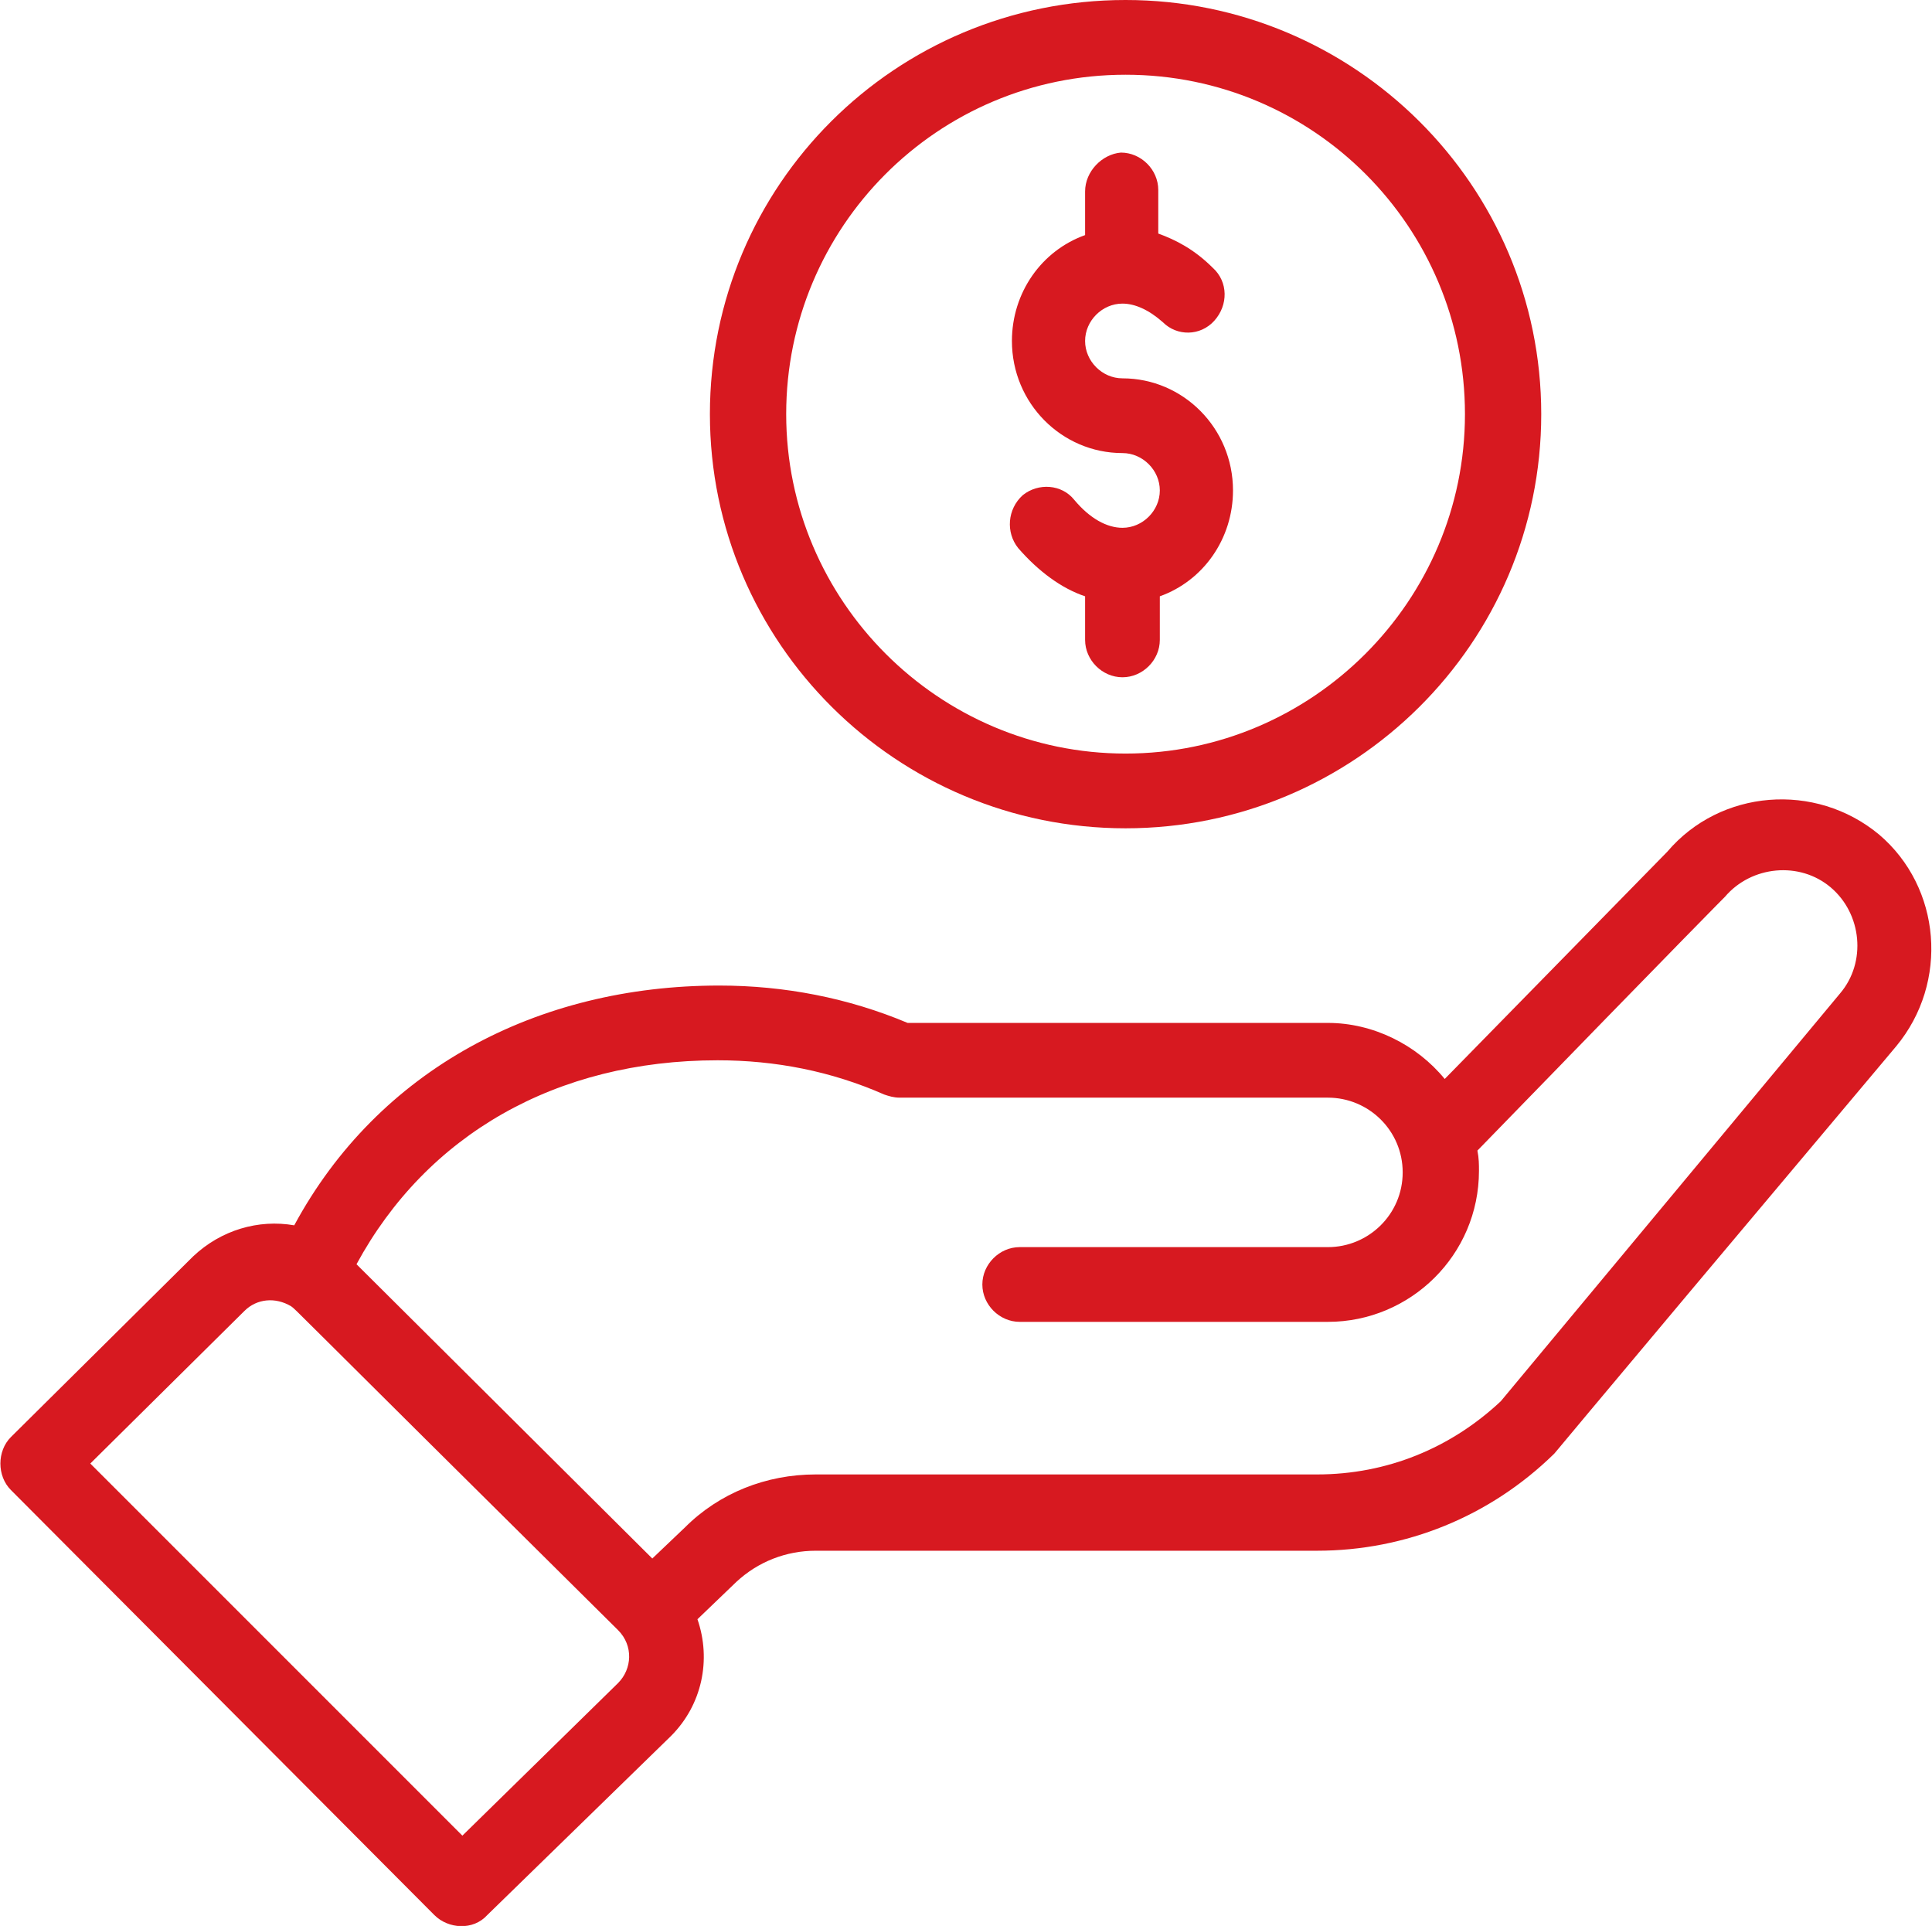
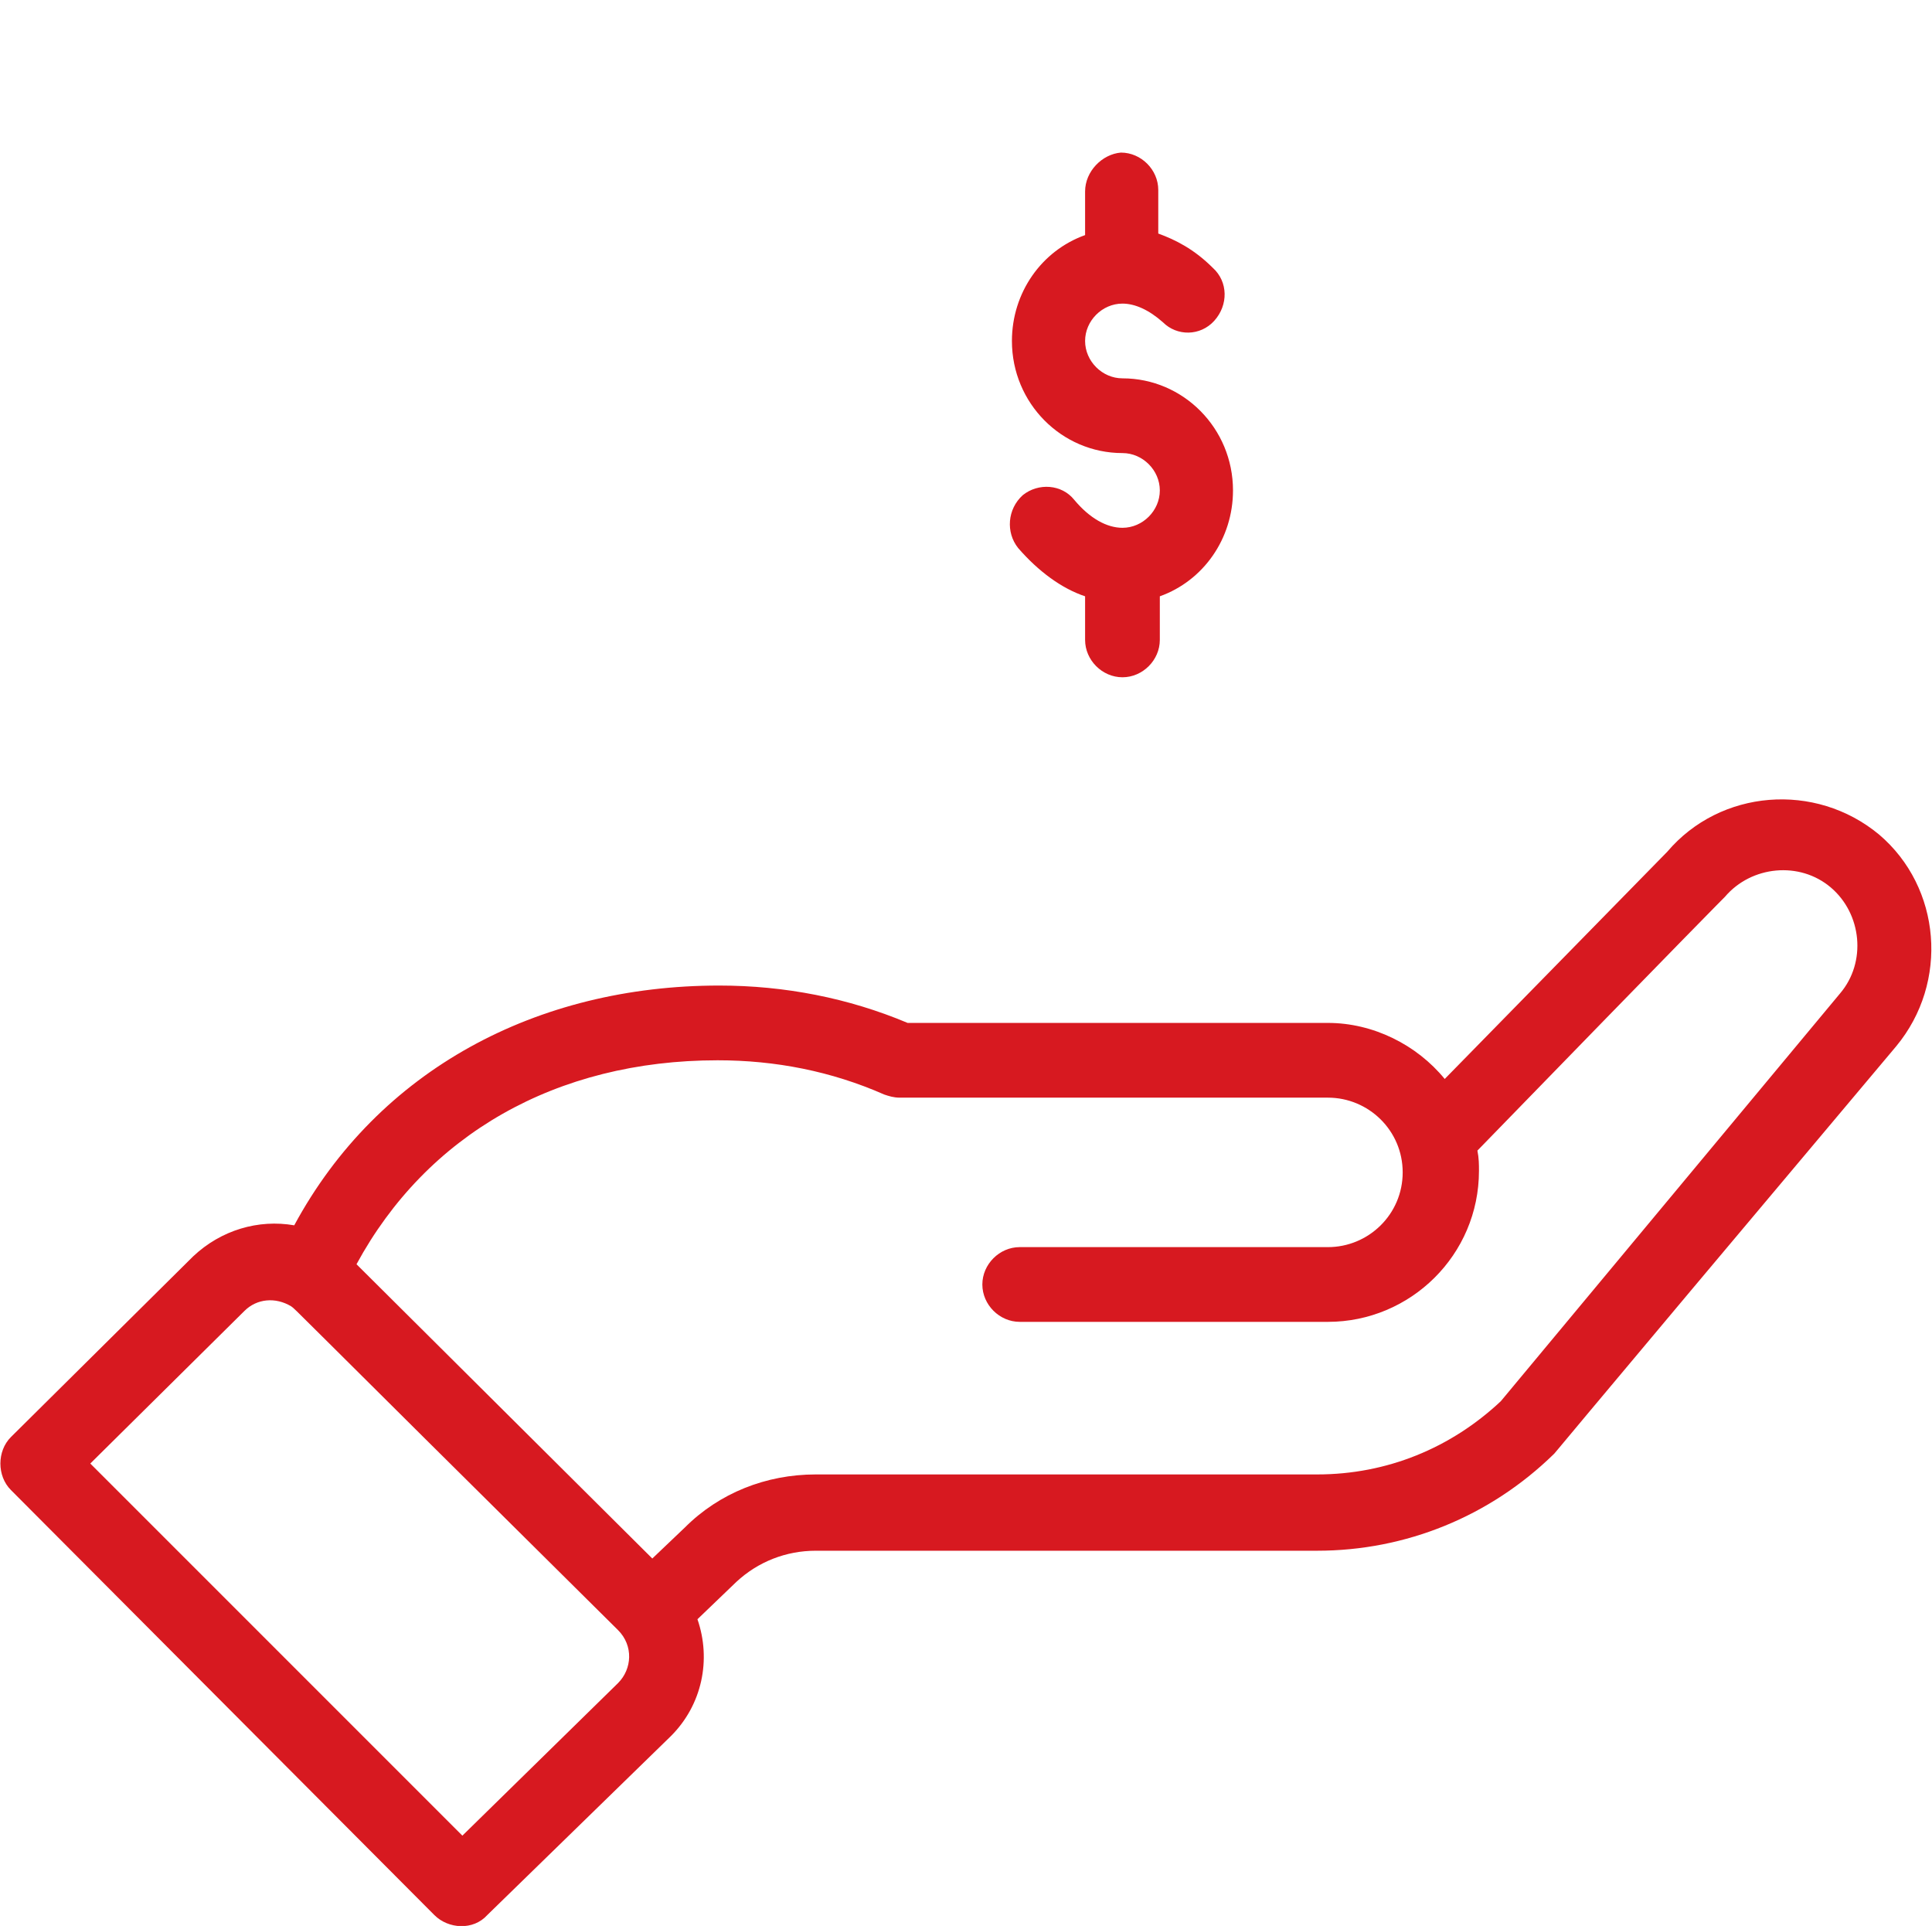
<svg xmlns="http://www.w3.org/2000/svg" version="1.1" id="Layer_1" x="0px" y="0px" viewBox="0 0 124.1 123.7" style="enable-background:new 0 0 124.1 123.7;" xml:space="preserve" width="124.1" height="123.7">
  <style type="text/css">
	.st0{fill:#D71920;}
</style>
  <g>
-     <path class="st0" d="M45.6,26.6c0,14.7,12,26.6,26.7,26.6c14.7,0,26.7-11.9,26.7-26.6S87,0,72.3,0C57.5,0,45.6,11.9,45.6,26.6    M94.1,26.6c0,12-9.8,21.8-21.8,21.8s-21.8-9.8-21.8-21.8S60.2,4.8,72.3,4.8S94.1,14.6,94.1,26.6" />
    <path class="st0" d="M27.9,123c0.9,0.9,2.5,1,3.4,0l11.8-11.5c2-2,2.6-4.9,1.7-7.5l2.5-2.4c1.4-1.3,3.2-2,5.1-2h32.2   c5.7,0,11.1-2.2,15.2-6.2c0.2-0.2-1.3,1.5,22-26.2c3.4-4.1,2.9-10.2-1.1-13.6c-4.1-3.4-10.2-2.9-13.6,1.1L92.8,69.3   c-1.8-2.2-4.6-3.6-7.5-3.6h-27c-3.8-1.6-7.9-2.4-12.1-2.4c-11.7,0-21.9,5.4-27.3,15.4c-2.3-0.4-4.7,0.3-6.5,2L0.7,92.3   c-0.9,0.9-0.9,2.5,0,3.4L27.9,123z M46.1,68.1c3.7,0,7.3,0.7,10.7,2.2c0.3,0.1,0.6,0.2,1,0.2h27.5c2.6,0,4.8,2.1,4.8,4.8   c0,2.7-2.2,4.8-4.8,4.8H65.5c-1.3,0-2.4,1.1-2.4,2.4s1.1,2.4,2.4,2.4h19.8c5.3,0,9.7-4.3,9.7-9.7c0-0.4,0-0.8-0.1-1.3   c13.8-14.2,15.8-16.2,15.9-16.3c1.7-2,4.8-2.3,6.8-0.6c2,1.7,2.3,4.8,0.6,6.8L96.4,90c-3.2,3-7.3,4.7-11.8,4.7H52.4   c-3.2,0-6.2,1.2-8.4,3.4l-2.1,2l-19-18.9C27.4,72.9,35.7,68.1,46.1,68.1z M15.7,84.2c0.8-0.8,2-0.9,3-0.3c0.4,0.3-0.8-0.8,21,20.8   c1,1,0.9,2.5,0,3.4l-10,9.8L5.8,94L15.7,84.2z" />
    <path class="st0" d="M69.7,12.3v2.8c-2.8,1-4.7,3.7-4.7,6.8c0,4,3.2,7.2,7.1,7.2c1.3,0,2.4,1.1,2.4,2.4c0,1.3-1.1,2.4-2.4,2.4   c-1,0-2.1-0.6-3.1-1.8c-0.8-1-2.3-1.1-3.3-0.3c-1,0.9-1.1,2.4-0.3,3.4c1.3,1.5,2.8,2.6,4.3,3.1v2.8c0,1.3,1.1,2.4,2.4,2.4   c1.3,0,2.4-1.1,2.4-2.4v-2.8c2.8-1,4.7-3.7,4.7-6.8c0-4-3.2-7.2-7.1-7.2c-1.3,0-2.4-1.1-2.4-2.4c0-1.3,1.1-2.4,2.4-2.4   c0.8,0,1.7,0.4,2.6,1.2c0.9,0.9,2.4,0.9,3.3-0.1c0.9-1,0.9-2.5-0.1-3.4c-1.2-1.2-2.4-1.8-3.5-2.2v-2.8c0-1.3-1.1-2.4-2.4-2.4   C70.8,9.9,69.7,11,69.7,12.3" />
  </g>
</svg>